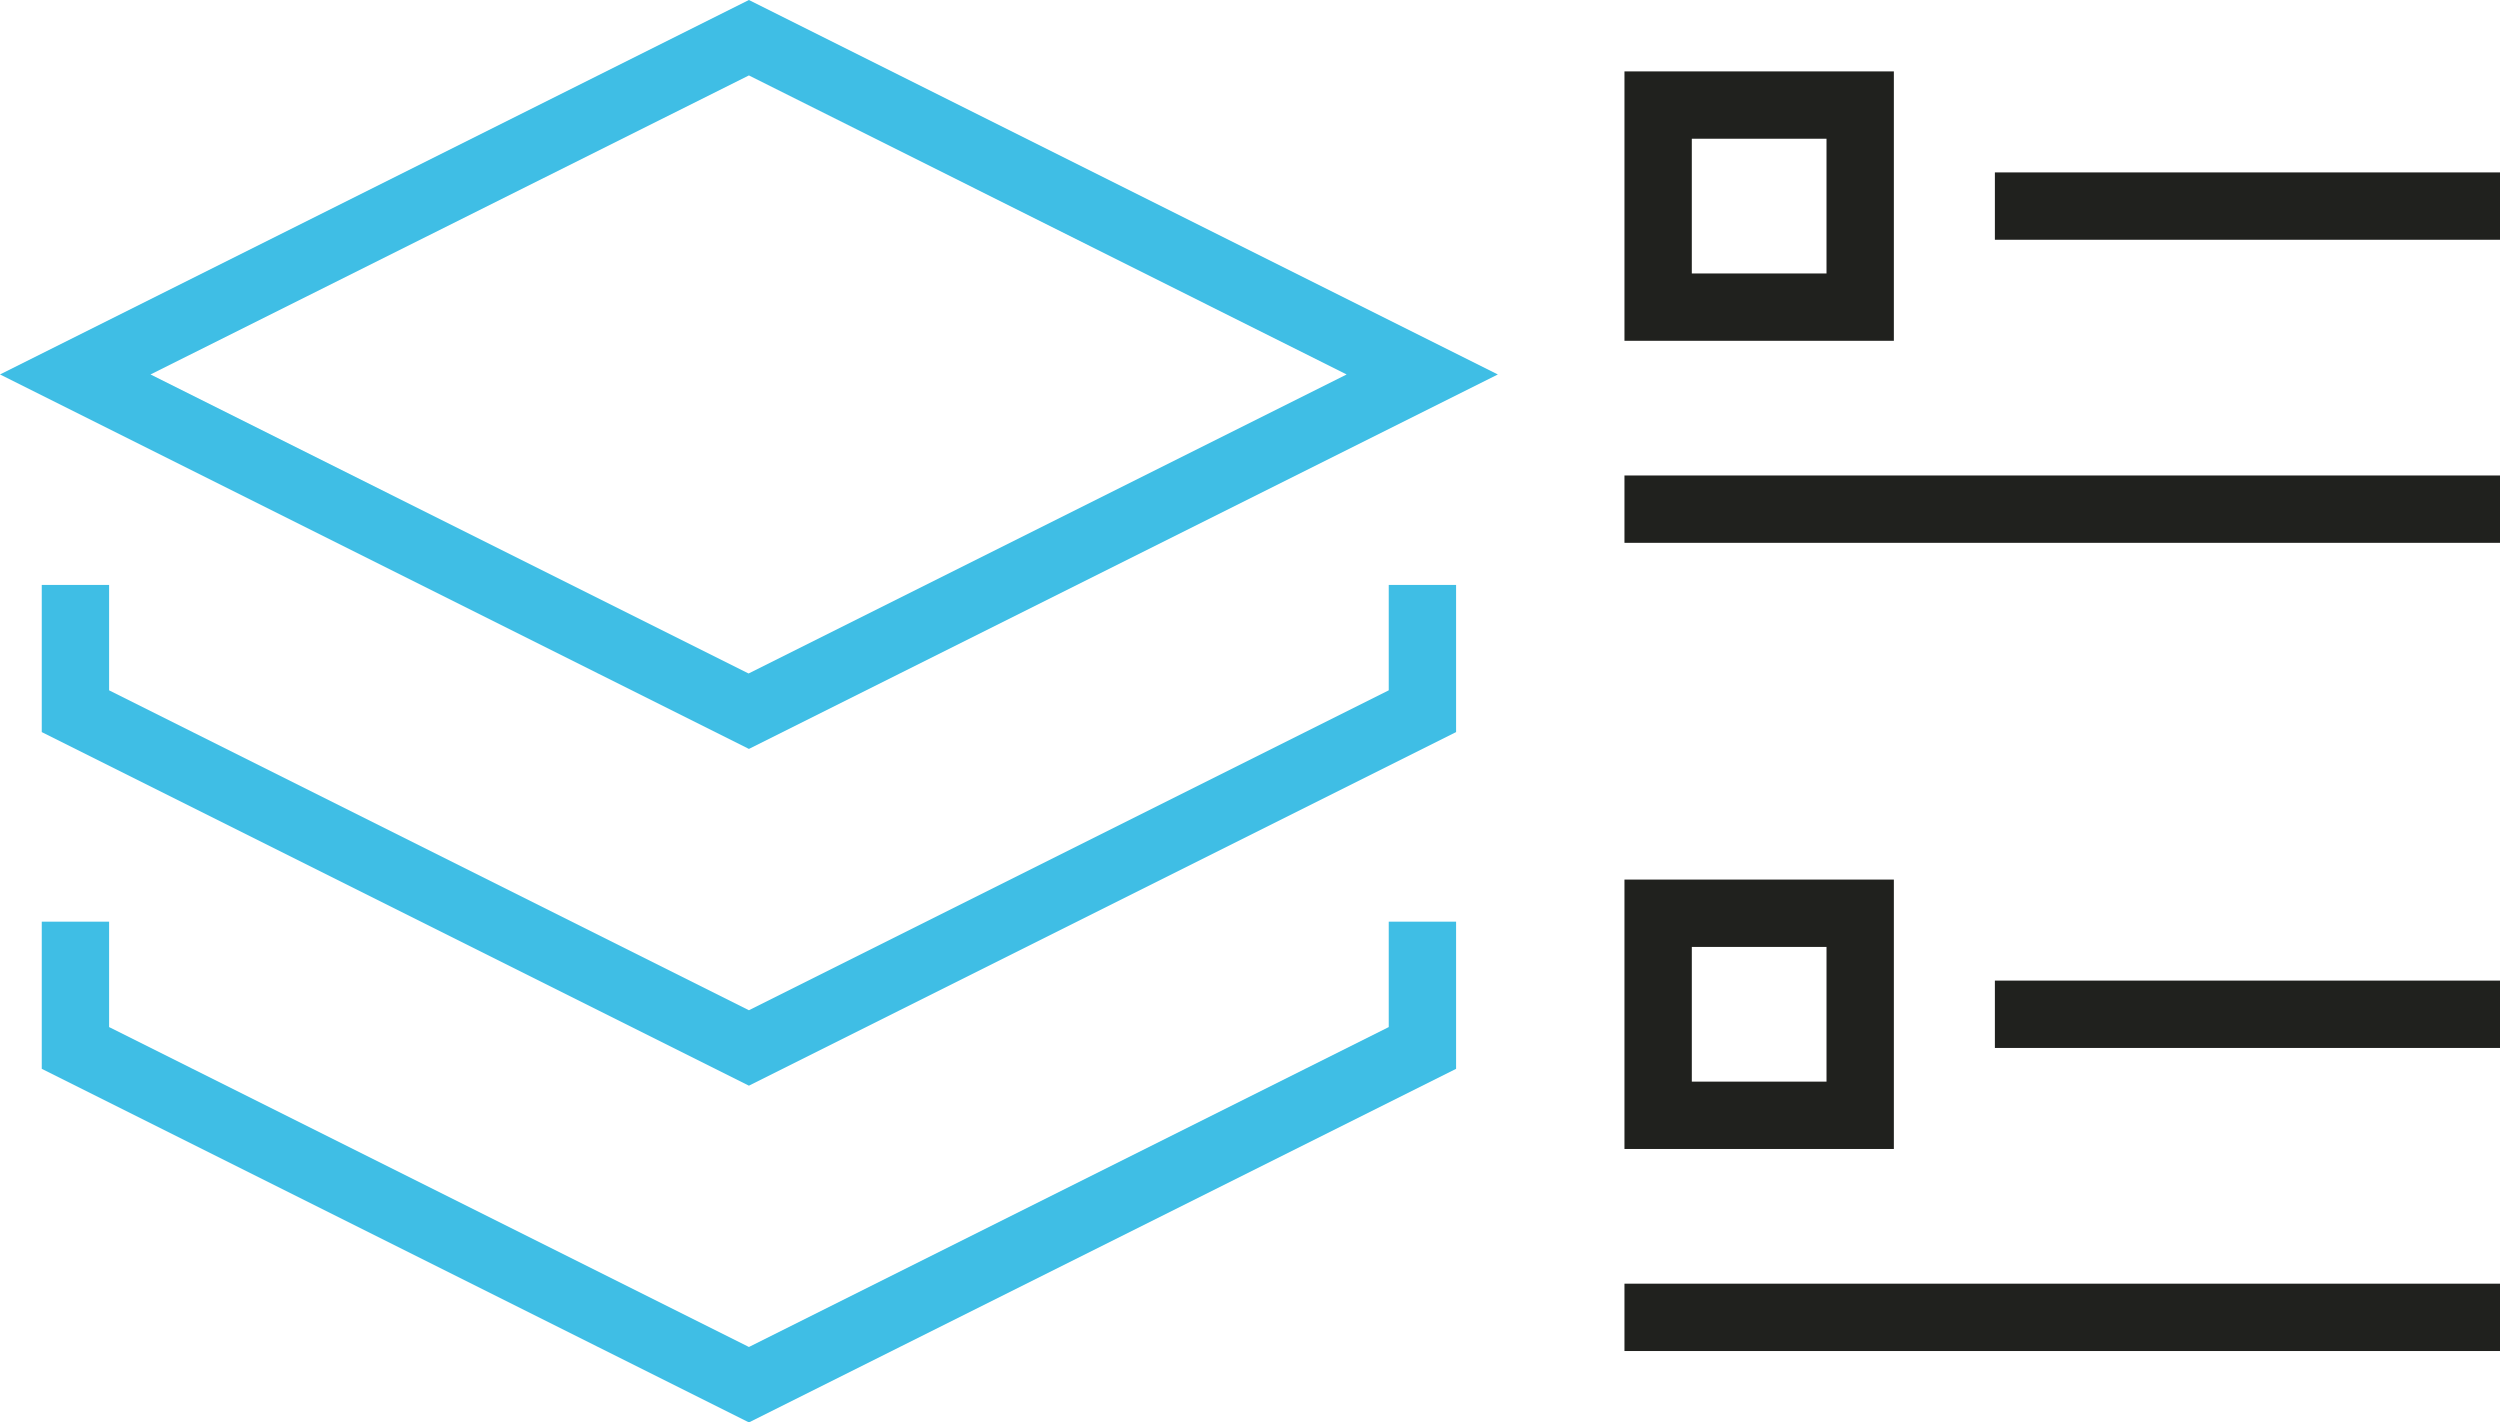
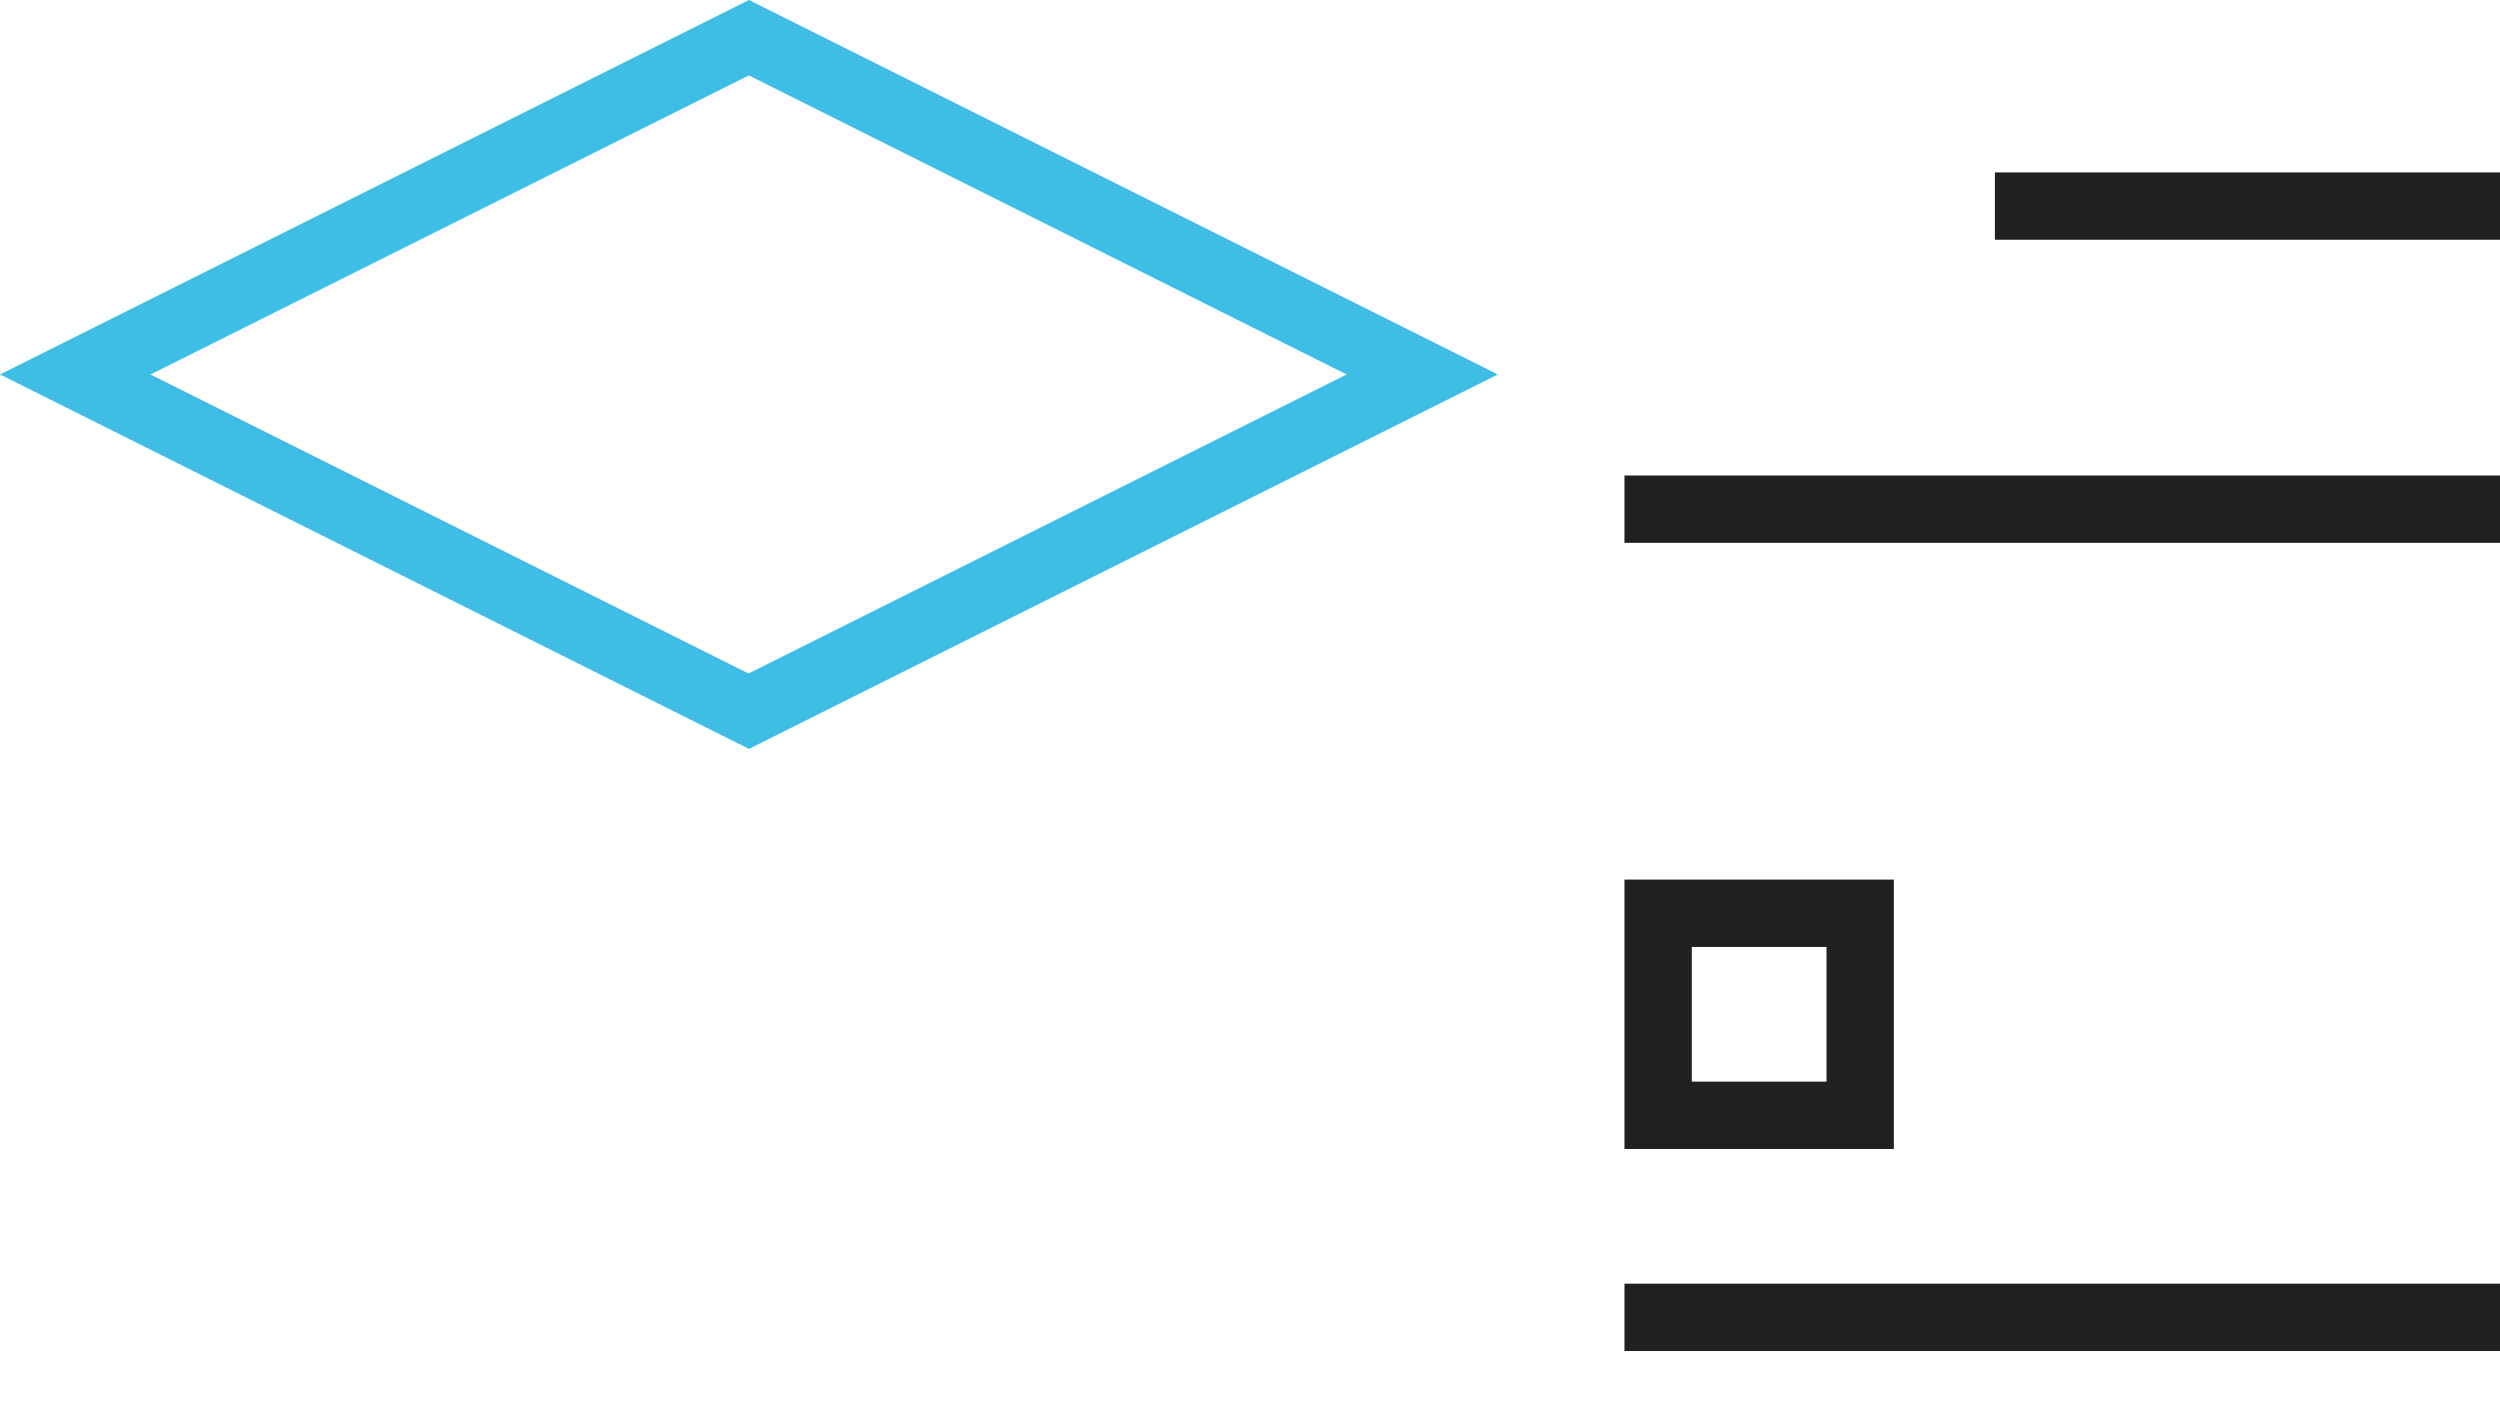
<svg xmlns="http://www.w3.org/2000/svg" id="Capa_2" viewBox="0 0 74.24 42.24">
  <defs>
    <style>.cls-1{fill:#20211e;}.cls-2{fill:#3fbee5;}</style>
  </defs>
  <g id="_ëîé_1">
    <g>
      <g>
-         <polygon class="cls-2" points="22.24 42.24 1.24 31.74 1.24 27.37 3.24 27.37 3.24 30.5 22.24 40 41.24 30.5 41.24 27.37 43.24 27.37 43.24 31.74 22.24 42.24" />
-         <polygon class="cls-2" points="22.24 32.24 1.24 21.74 1.24 17.37 3.24 17.37 3.24 20.5 22.24 30 41.24 20.5 41.24 17.37 43.24 17.37 43.24 21.74 22.24 32.24" />
        <path class="cls-2" d="M22.24,22.24L0,11.12,22.24,0l22.24,11.12-22.24,11.12ZM4.47,11.12l17.76,8.88,17.76-8.88L22.24,2.24,4.47,11.12Z" />
      </g>
      <g>
        <rect class="cls-1" x="59.24" y="5.12" width="15" height="2" />
        <rect class="cls-1" x="48.24" y="14.12" width="26" height="2" />
-         <path class="cls-1" d="M56.24,10.12h-8V2.12h8V10.12Zm-6-2h4V4.12h-4v4Z" />
      </g>
      <g>
-         <rect class="cls-1" x="59.24" y="29.12" width="15" height="2" />
        <rect class="cls-1" x="48.24" y="38.12" width="26" height="2" />
        <path class="cls-1" d="M56.24,34.12h-8v-8h8v8Zm-6-2h4v-4h-4v4Z" />
      </g>
    </g>
  </g>
</svg>